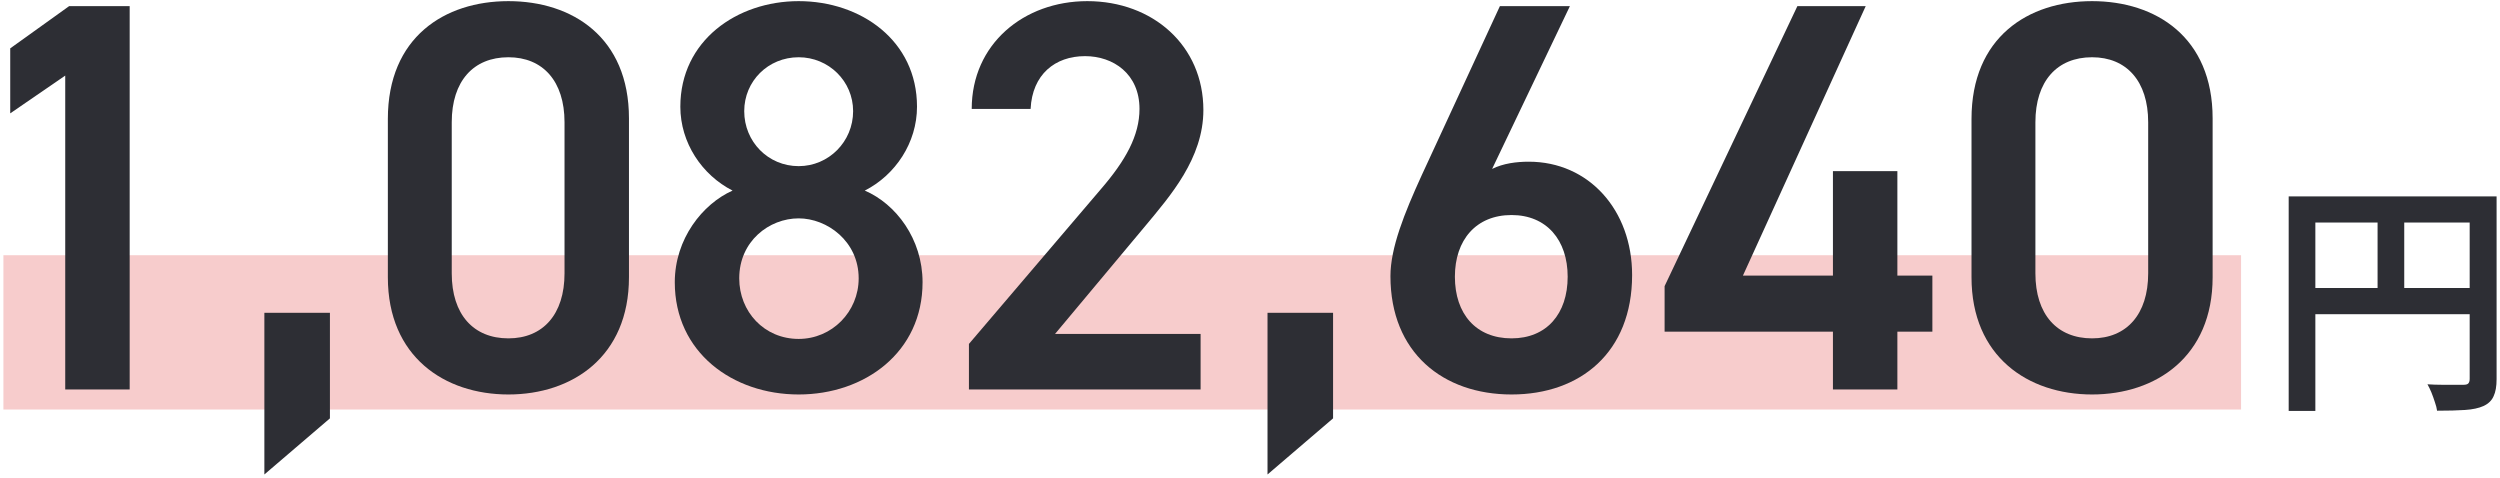
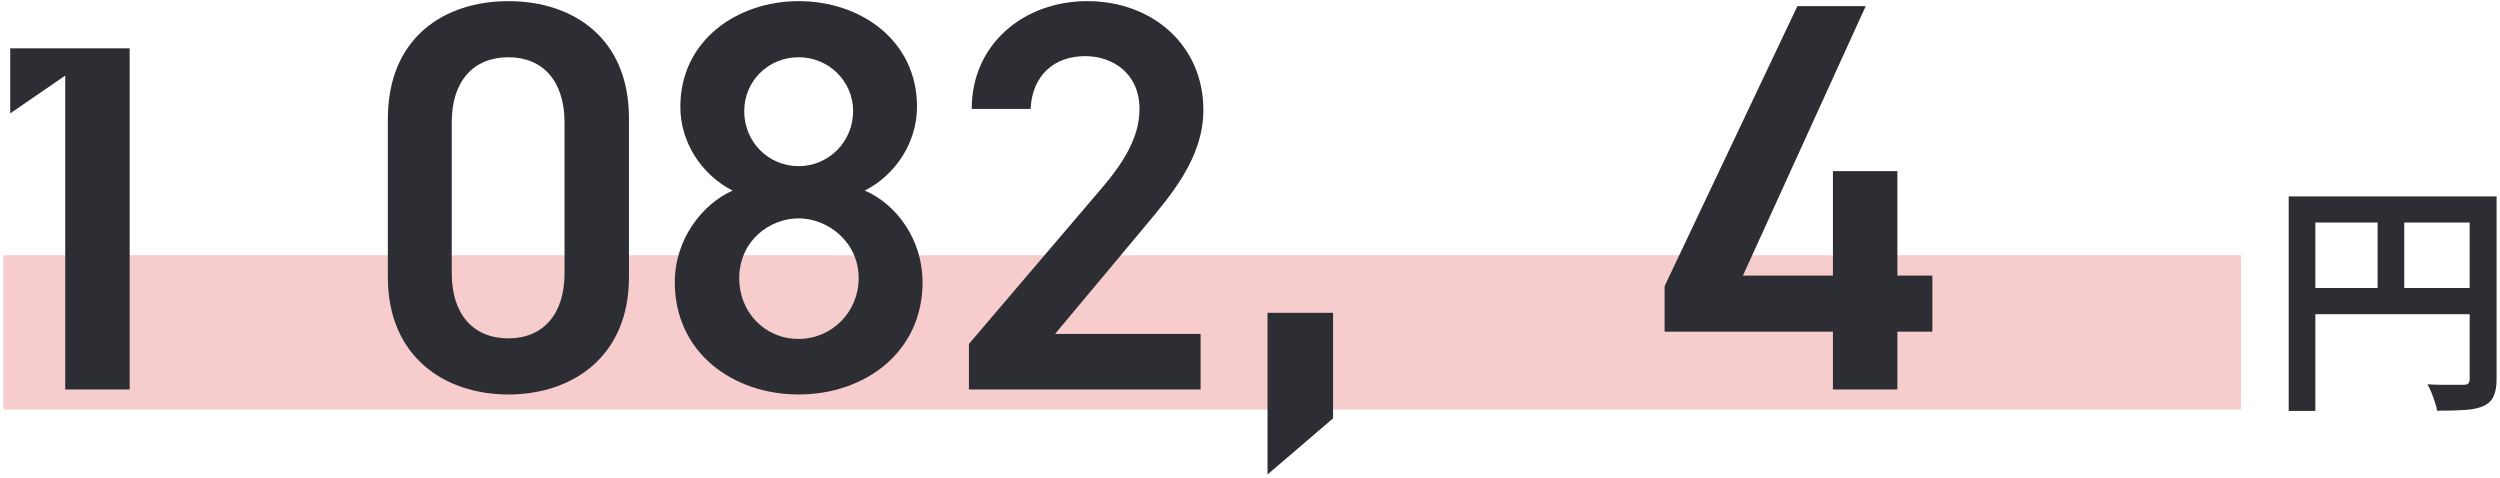
<svg xmlns="http://www.w3.org/2000/svg" width="162" height="31" viewBox="0 0 162 31" fill="none">
  <path d="M145.221 16.538H0.221V26.538H145.221V16.538Z" fill="#F7CCCC" />
  <path d="M148.307 12.726H160.851V14.422H150.035V26.63H148.307V12.726ZM160.035 12.726H161.779V24.566C161.779 25.035 161.715 25.403 161.587 25.67C161.47 25.947 161.251 26.161 160.931 26.31C160.622 26.449 160.222 26.534 159.731 26.566C159.251 26.598 158.648 26.614 157.923 26.614C157.902 26.454 157.854 26.267 157.779 26.054C157.715 25.851 157.64 25.643 157.555 25.43C157.47 25.227 157.384 25.051 157.299 24.902C157.619 24.923 157.939 24.934 158.259 24.934C158.579 24.934 158.862 24.934 159.107 24.934C159.352 24.934 159.528 24.934 159.635 24.934C159.784 24.934 159.886 24.907 159.939 24.854C160.003 24.79 160.035 24.689 160.035 24.55V12.726ZM149.235 18.662H160.883V20.358H149.235V18.662ZM154.067 13.638H155.795V19.51H154.067V13.638Z" fill="#2D2E34" />
-   <path d="M143.378 17.966C143.378 23.114 139.706 25.562 135.566 25.562C131.426 25.562 127.754 23.114 127.754 17.966V7.706C127.754 2.414 131.426 0.074 135.566 0.074C139.706 0.074 143.378 2.414 143.378 7.67V17.966ZM139.202 7.922C139.202 5.258 137.798 3.71 135.566 3.71C133.298 3.71 131.894 5.258 131.894 7.922V17.714C131.894 20.378 133.298 21.926 135.566 21.926C137.798 21.926 139.202 20.378 139.202 17.714V7.922Z" fill="#2D2E34" />
  <path d="M116.47 0.398H120.898L112.942 17.858H118.774V11.09H122.95V17.858H125.218V21.494H122.95V25.238H118.774V21.494H107.866V18.542L116.47 0.398Z" fill="#2D2E34" />
-   <path d="M101.729 0.398L96.689 10.946C97.409 10.586 98.273 10.478 99.065 10.478C102.953 10.478 105.761 13.61 105.761 17.822C105.761 22.826 102.413 25.562 97.949 25.562C93.521 25.562 90.101 22.862 90.101 17.894C90.101 16.058 91.001 13.826 92.117 11.378L97.193 0.398H101.729ZM94.277 17.93C94.277 20.342 95.645 21.926 97.949 21.926C100.217 21.926 101.585 20.342 101.585 17.93C101.585 15.554 100.217 13.934 97.949 13.934C95.645 13.934 94.277 15.554 94.277 17.93Z" fill="#2D2E34" />
  <path d="M86.383 20.27V27.11L82.135 30.746V20.27H86.383Z" fill="#2D2E34" />
  <path d="M77.799 21.638V25.238H62.787V22.286L71.319 12.278C72.939 10.406 73.839 8.786 73.839 7.058C73.839 4.79 72.147 3.638 70.311 3.638C68.367 3.638 66.891 4.826 66.783 7.058H62.967C62.967 2.846 66.351 0.074 70.455 0.074C74.703 0.074 77.979 2.954 77.979 7.13C77.979 10.262 75.819 12.71 74.235 14.618L68.367 21.638H77.799Z" fill="#2D2E34" />
  <path d="M43.726 18.29C43.726 15.482 45.526 13.214 47.47 12.35C45.49 11.342 44.086 9.254 44.086 6.914C44.086 2.63 47.758 0.074 51.754 0.074C55.786 0.074 59.422 2.63 59.422 6.914C59.422 9.254 58.018 11.342 56.038 12.35C58.054 13.214 59.782 15.482 59.782 18.29C59.782 22.826 56.038 25.562 51.754 25.562C47.47 25.562 43.726 22.826 43.726 18.29ZM47.902 18.038C47.902 20.198 49.522 21.962 51.754 21.962C53.914 21.962 55.642 20.198 55.642 18.038C55.642 15.626 53.59 14.15 51.754 14.15C49.846 14.15 47.902 15.626 47.902 18.038ZM48.226 7.202C48.226 9.182 49.774 10.766 51.754 10.766C53.698 10.766 55.282 9.182 55.282 7.202C55.282 5.258 53.698 3.71 51.754 3.71C49.774 3.71 48.226 5.258 48.226 7.202Z" fill="#2D2E34" />
  <path d="M40.757 17.966C40.757 23.114 37.085 25.562 32.945 25.562C28.805 25.562 25.133 23.114 25.133 17.966V7.706C25.133 2.414 28.805 0.074 32.945 0.074C37.085 0.074 40.757 2.414 40.757 7.67V17.966ZM36.581 7.922C36.581 5.258 35.177 3.71 32.945 3.71C30.677 3.71 29.273 5.258 29.273 7.922V17.714C29.273 20.378 30.677 21.926 32.945 21.926C35.177 21.926 36.581 20.378 36.581 17.714V7.922Z" fill="#2D2E34" />
-   <path d="M21.379 20.27V27.11L17.131 30.746V20.27H21.379Z" fill="#2D2E34" />
-   <path d="M8.403 0.398V25.238H4.227V4.898L0.663 7.346V3.134L4.479 0.398H8.403Z" fill="#2D2E34" />
+   <path d="M8.403 0.398V25.238H4.227V4.898L0.663 7.346V3.134H8.403Z" fill="#2D2E34" />
</svg>